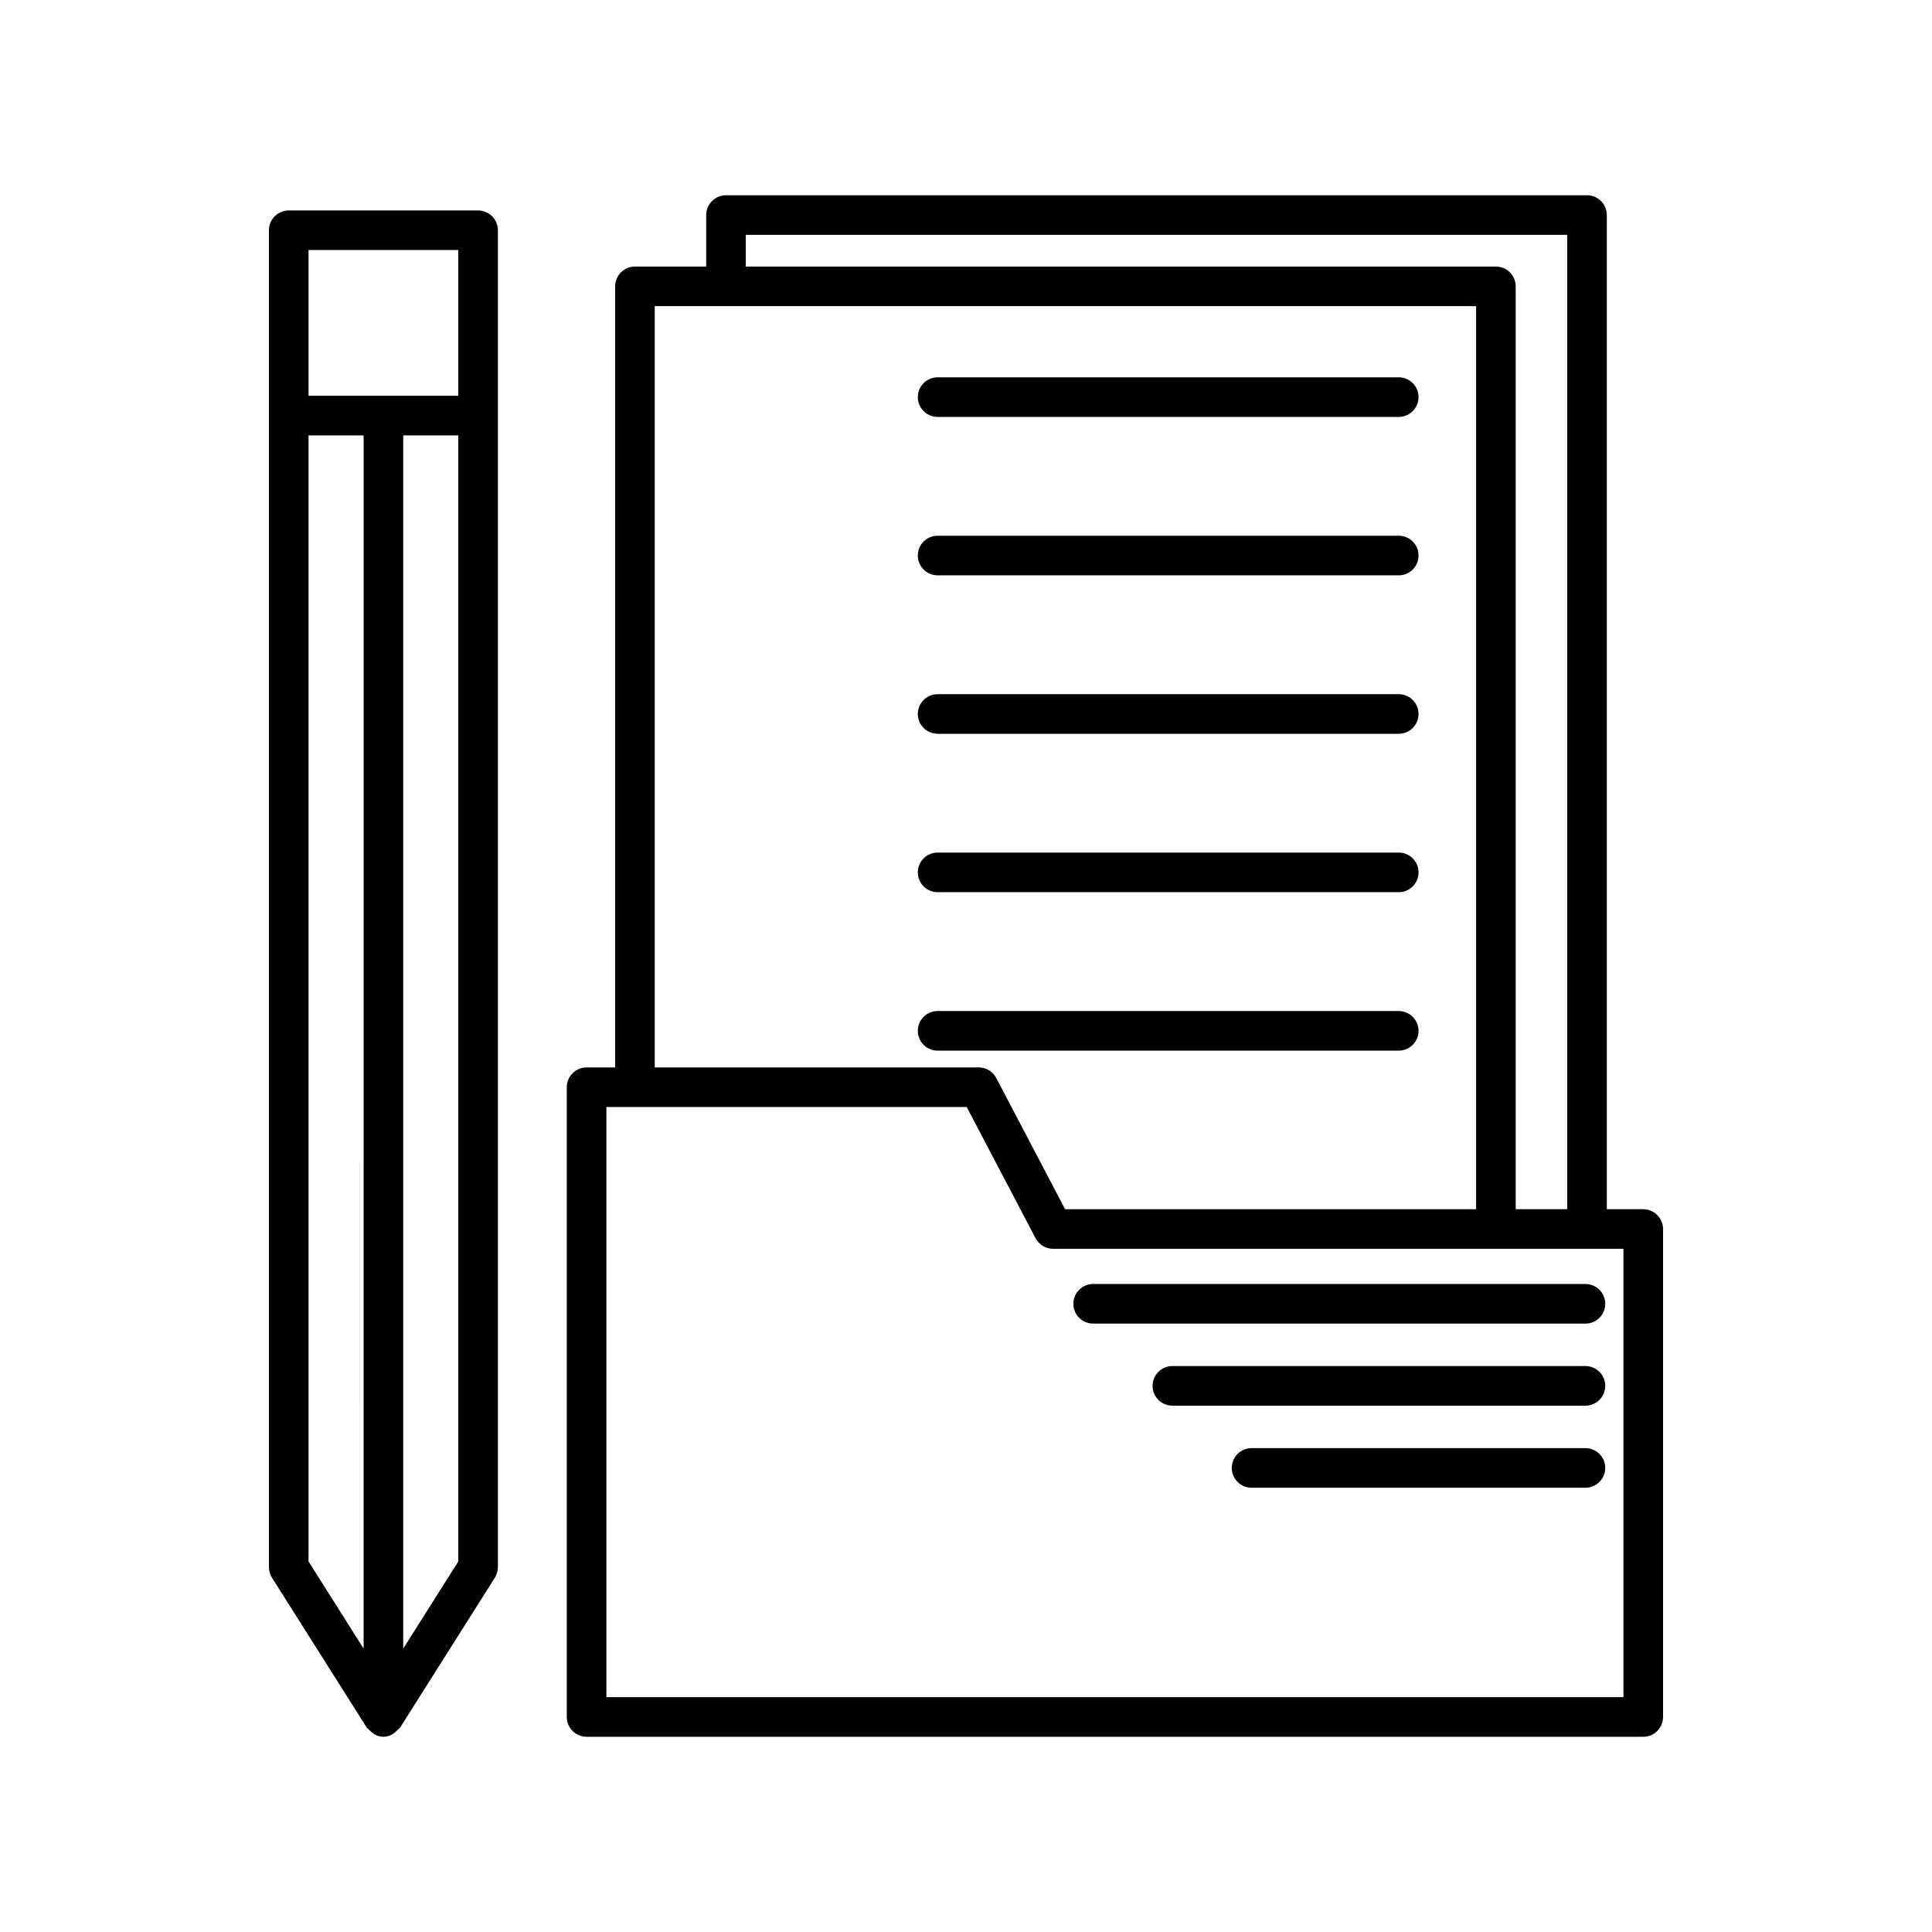
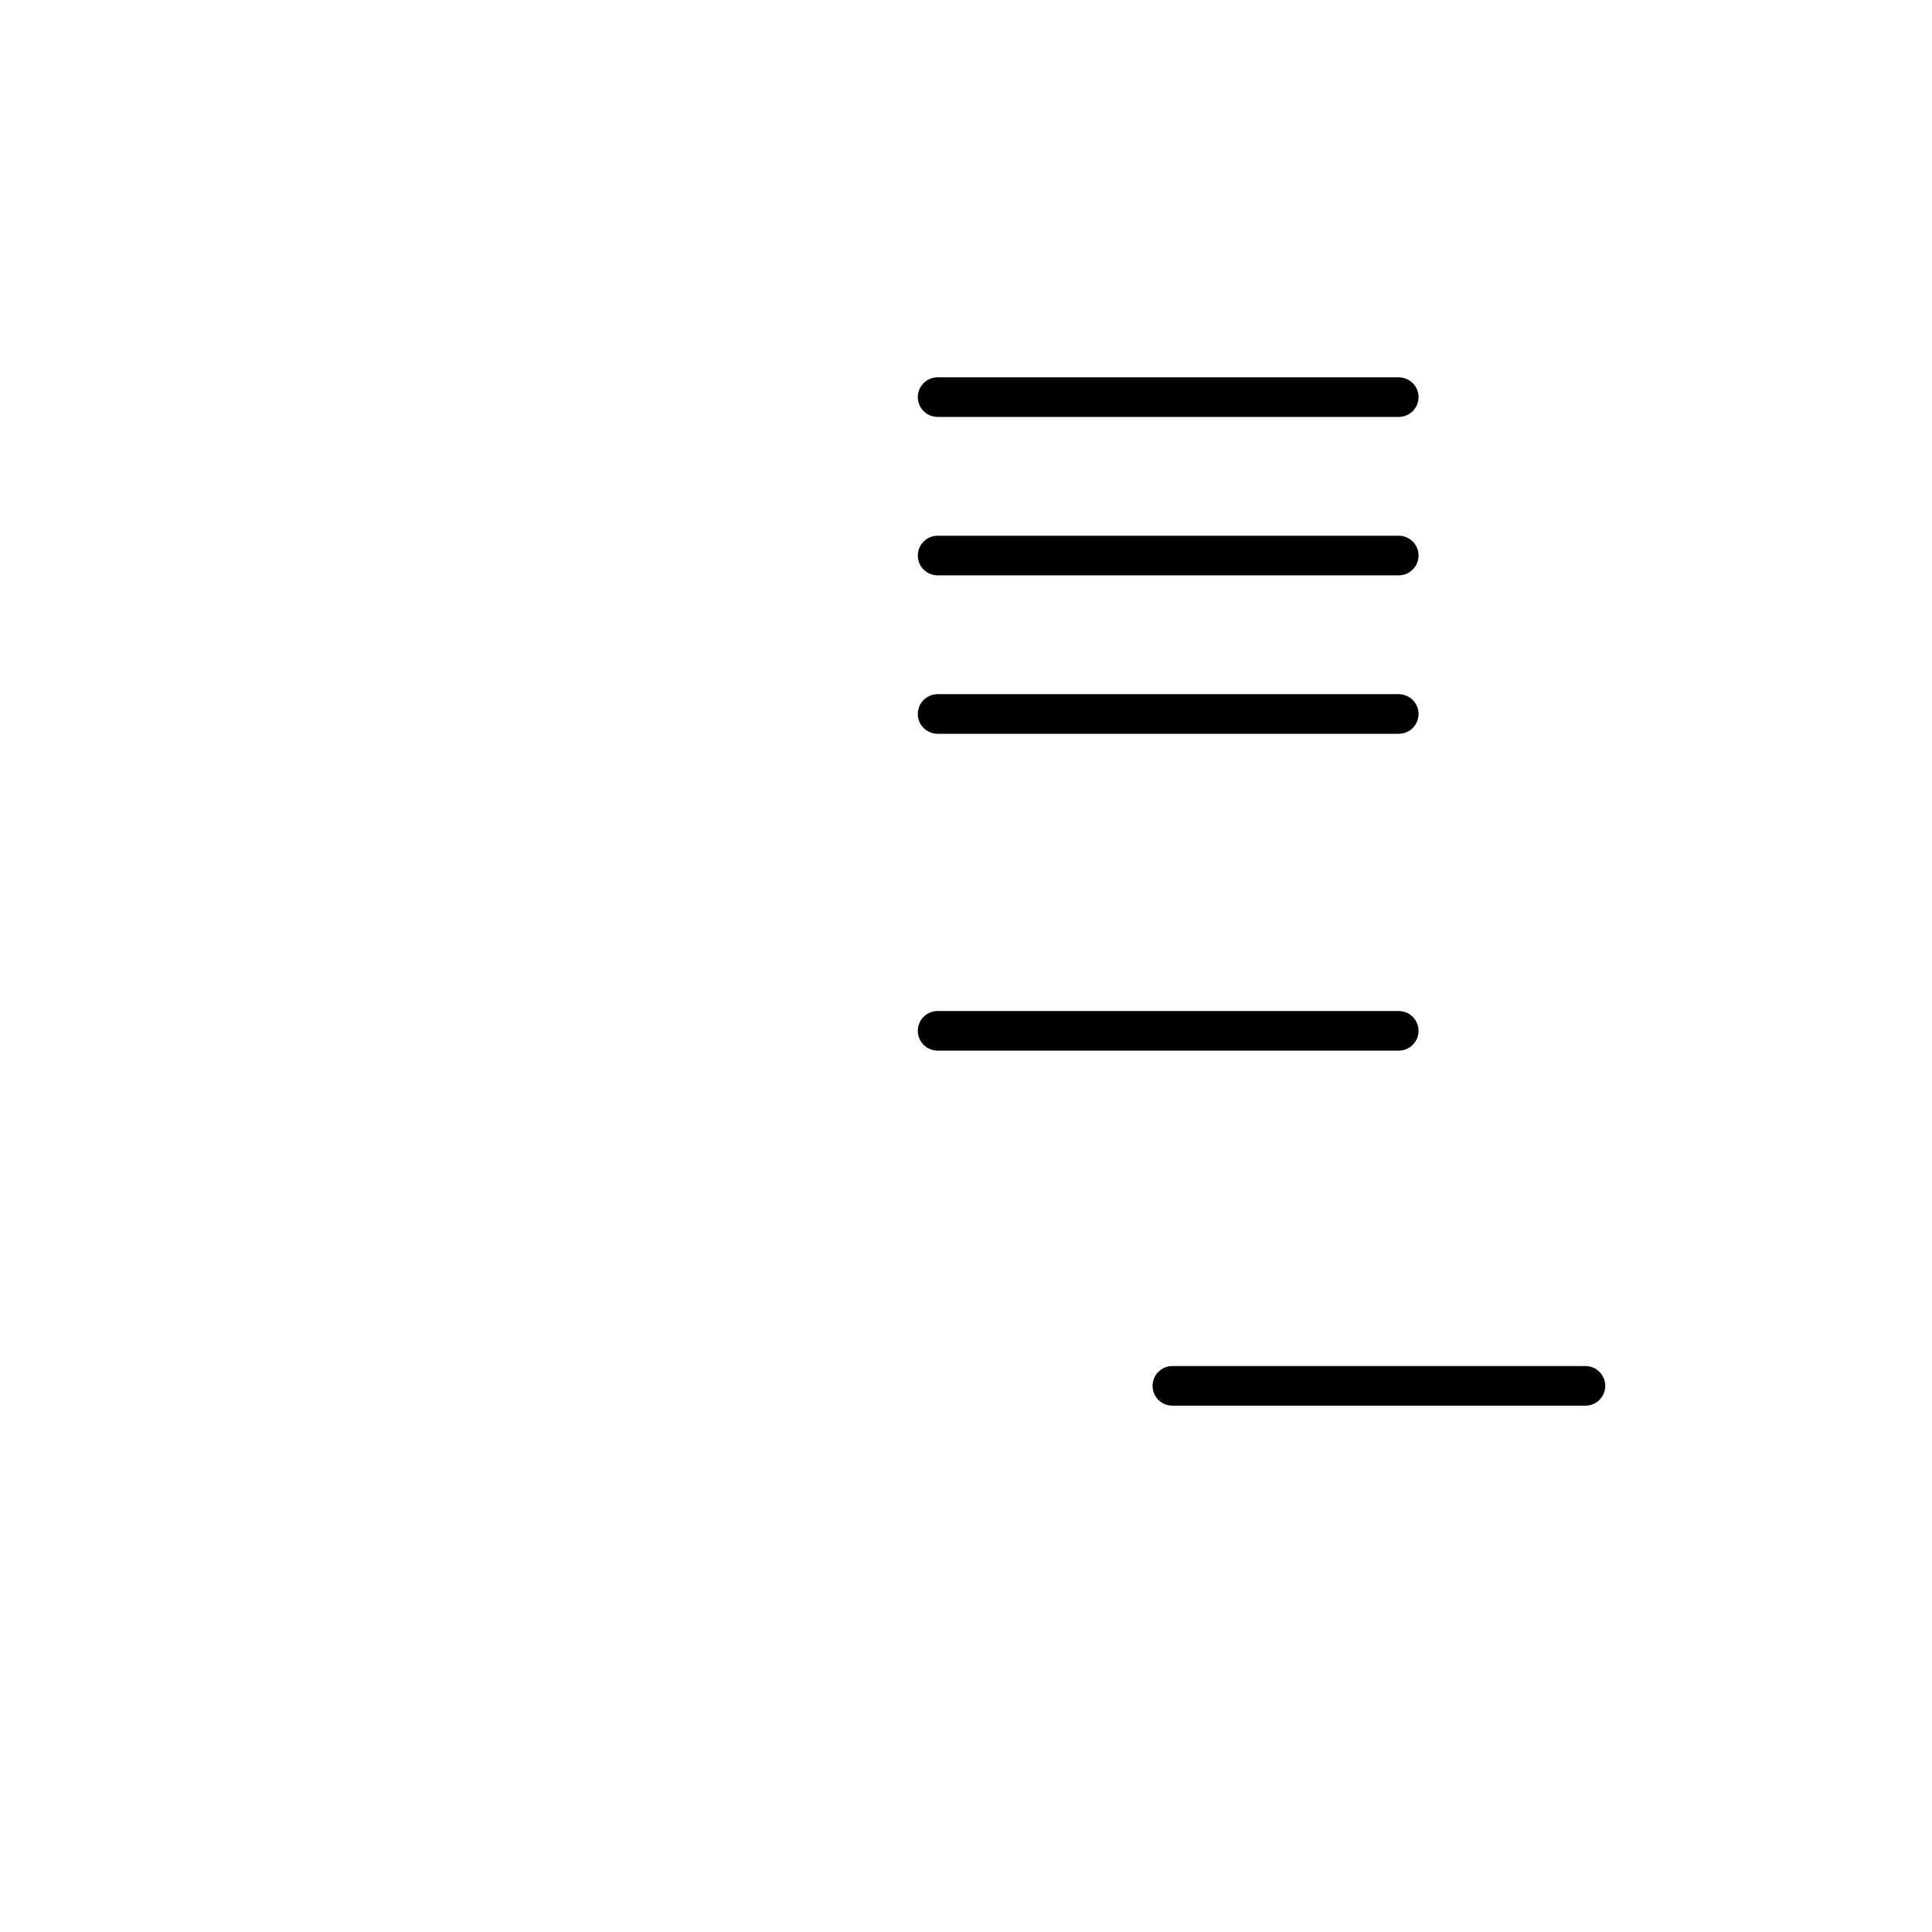
<svg xmlns="http://www.w3.org/2000/svg" fill="#000000" width="800px" height="800px" version="1.1" viewBox="144 144 512 512">
  <g>
-     <path d="m270.7 199.77h-50.184c-2.894 0.008-5.242 2.352-5.246 5.25v354.3c0.004 0.996 0.285 1.969 0.82 2.809l25.094 39.688c0.145 0.227 0.395 0.336 0.57 0.535h-0.004c0.176 0.195 0.367 0.379 0.57 0.539 0.871 0.875 2.055 1.367 3.289 1.367s2.418-0.492 3.285-1.367c0.207-0.16 0.398-0.344 0.574-0.539 0.176-0.199 0.426-0.309 0.57-0.535l25.094-39.688h-0.004c0.531-0.84 0.816-1.812 0.82-2.809v-354.3c-0.008-2.898-2.352-5.242-5.25-5.25zm-5.246 10.496v38.625h-39.688v-38.625zm-39.688 49.117h14.598l-0.004 321.51-14.594-23.086zm25.09 321.51v-321.51h14.598v298.42z" />
-     <path d="m579.48 464.45h-9.656v-263.46c-0.004-2.898-2.352-5.242-5.25-5.25h-228.18c-2.894 0.008-5.242 2.352-5.246 5.25v13.652h-18.883c-2.894 0.004-5.242 2.352-5.246 5.25v206.99h-7.566c-2.894 0.004-5.242 2.352-5.246 5.246v166.89c0.004 2.898 2.352 5.242 5.246 5.25h280.03c2.894-0.008 5.242-2.352 5.246-5.25v-129.31c-0.004-2.898-2.352-5.242-5.246-5.25zm-237.84-258.22h217.69v258.22h-13.652v-244.56c-0.004-2.898-2.352-5.246-5.246-5.25h-198.79zm-24.129 18.902h217.67v239.32h-108.92l-18.246-34.77 0.004 0.004c-0.914-1.723-2.703-2.805-4.656-2.809h-85.852zm256.72 368.63h-269.53v-156.39h95.488l18.246 34.77v-0.004c0.914 1.723 2.703 2.805 4.652 2.809h151.14z" />
-     <path d="m433.7 484.27c-2.898 0-5.246 2.352-5.246 5.25 0 2.898 2.348 5.246 5.246 5.246h130.46c2.898 0 5.246-2.348 5.246-5.246 0-2.898-2.348-5.25-5.246-5.25z" />
    <path d="m564.16 506.02h-109.47c-2.898 0-5.246 2.352-5.246 5.25 0 2.898 2.348 5.246 5.246 5.246h109.47c2.898 0 5.246-2.348 5.246-5.246 0-2.898-2.348-5.25-5.246-5.25z" />
-     <path d="m564.16 527.77h-88.48c-2.898 0-5.246 2.352-5.246 5.25 0 2.898 2.348 5.246 5.246 5.246h88.48c2.898 0 5.246-2.348 5.246-5.246 0-2.898-2.348-5.25-5.246-5.25z" />
    <path d="m392.48 254.49h122.2c2.898 0 5.25-2.348 5.25-5.246 0-2.898-2.352-5.25-5.25-5.25h-122.2c-2.898 0-5.25 2.352-5.25 5.25 0 2.898 2.352 5.246 5.25 5.246z" />
    <path d="m392.48 296.47h122.2c2.898 0 5.25-2.348 5.25-5.246 0-2.898-2.352-5.25-5.25-5.25h-122.2c-2.898 0-5.25 2.352-5.25 5.25 0 2.898 2.352 5.246 5.25 5.246z" />
    <path d="m392.48 338.46h122.2c2.898 0 5.25-2.348 5.25-5.246 0-2.898-2.352-5.25-5.25-5.25h-122.2c-2.898 0-5.25 2.352-5.25 5.25 0 2.898 2.352 5.246 5.25 5.246z" />
-     <path d="m392.48 380.44h122.2c2.898 0 5.25-2.348 5.25-5.246 0-2.898-2.352-5.25-5.25-5.25h-122.2c-2.898 0-5.25 2.352-5.25 5.25 0 2.898 2.352 5.246 5.25 5.246z" />
    <path d="m519.93 417.18c-0.008-2.894-2.356-5.242-5.25-5.246h-122.2c-2.898 0-5.25 2.348-5.25 5.246 0 2.898 2.352 5.25 5.25 5.25h122.2c2.894-0.004 5.242-2.352 5.25-5.25z" />
  </g>
</svg>